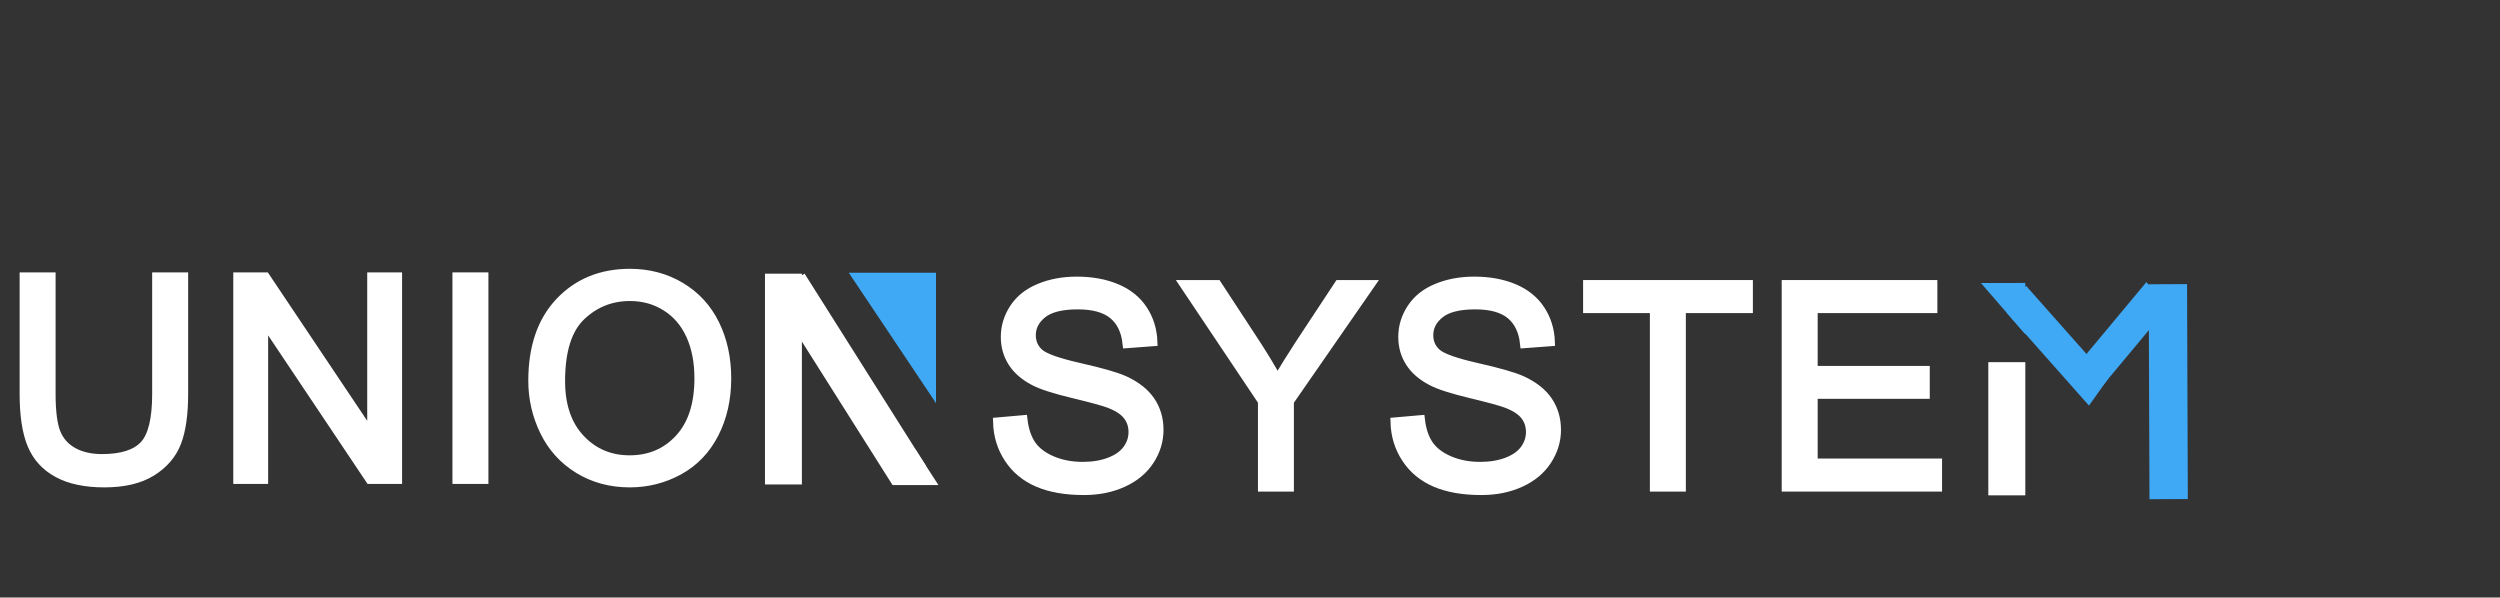
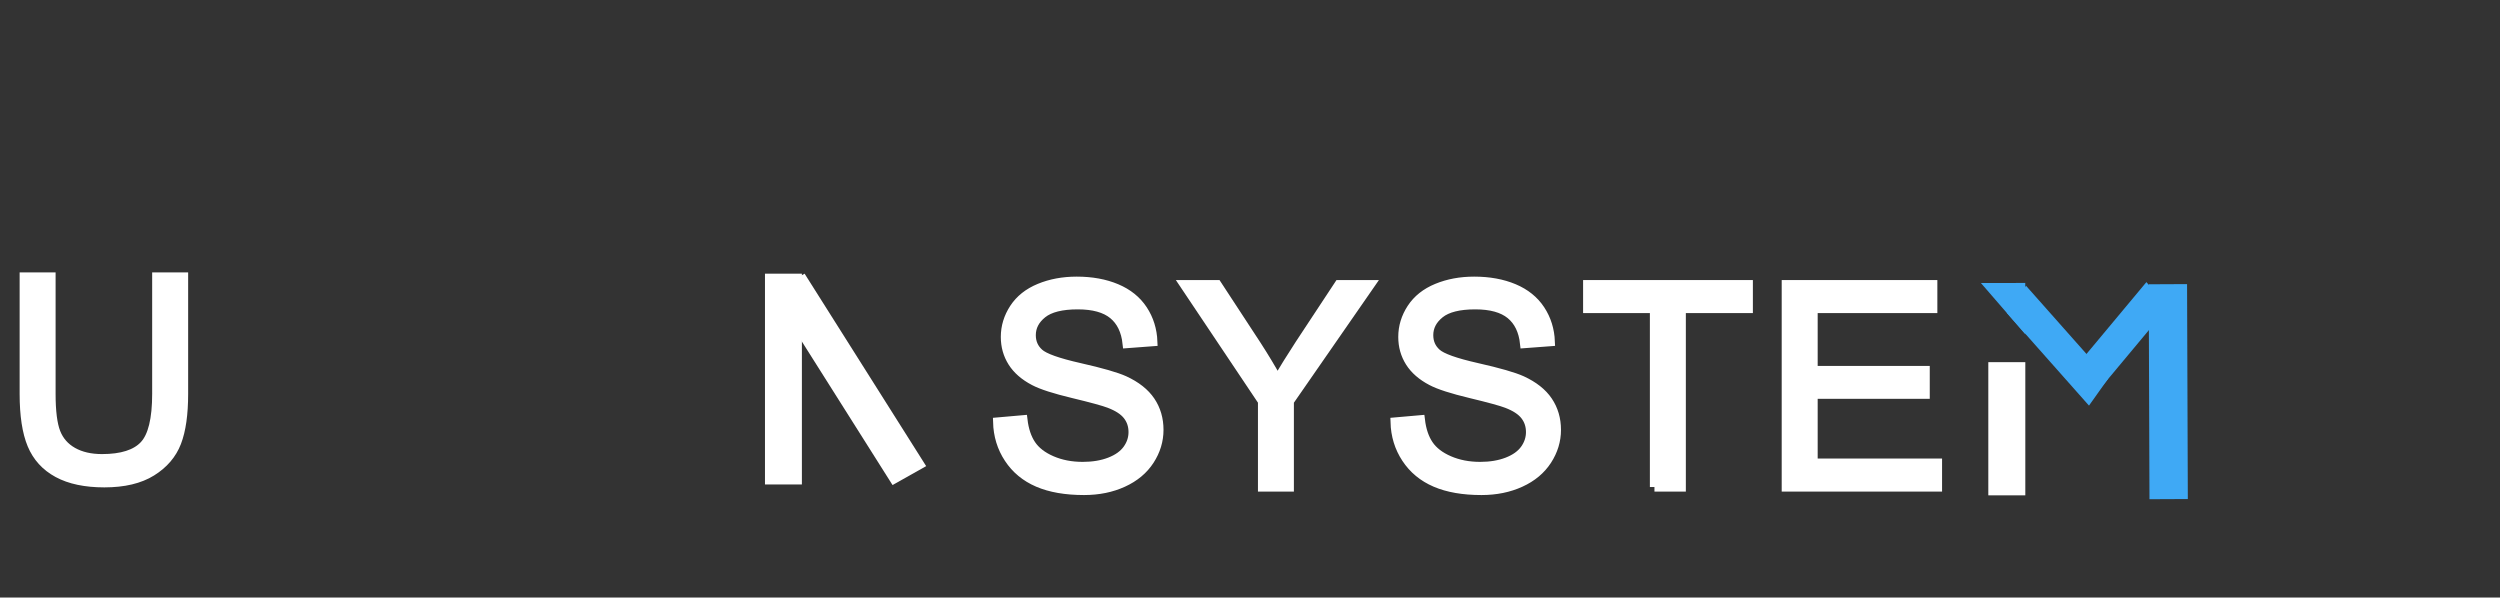
<svg xmlns="http://www.w3.org/2000/svg" version="1.1" x="0px" y="0px" width="205px" height="49px" viewBox="-1.61 -22.042 205 49" enable-background="new -1.61 -22.042 205 49" xml:space="preserve">
  <rect x="-1.61" y="-22.042" width="205" height="49" fill="#333333" stroke="none" />
  <defs>
</defs>
  <path fill="#FFFFFF" stroke="#FFFFFF" stroke-width="0.75" d="M80.195,12.562l2.074-0.182c0.098,0.83,0.327,1.512,0.686,2.043  c0.359,0.533,0.917,0.963,1.672,1.291c0.756,0.329,1.605,0.493,2.55,0.493c0.839,0,1.579-0.125,2.222-0.374  c0.642-0.249,1.12-0.591,1.434-1.024c0.313-0.435,0.47-0.907,0.47-1.42c0-0.521-0.151-0.977-0.453-1.365  c-0.303-0.389-0.801-0.715-1.496-0.979c-0.446-0.173-1.432-0.442-2.958-0.81c-1.526-0.365-2.596-0.71-3.208-1.035  c-0.793-0.415-1.385-0.93-1.774-1.545s-0.583-1.305-0.583-2.066c0-0.837,0.238-1.619,0.714-2.349  c0.476-0.728,1.171-1.281,2.085-1.658c0.915-0.377,1.931-0.566,3.049-0.566c1.231,0,2.317,0.198,3.258,0.594  s1.664,0.979,2.171,1.749c0.506,0.77,0.777,1.642,0.816,2.614l-2.108,0.158c-0.113-1.049-0.497-1.841-1.15-2.377  c-0.654-0.535-1.619-0.803-2.896-0.803c-1.33,0-2.298,0.243-2.907,0.729c-0.608,0.488-0.912,1.074-0.912,1.762  c0,0.596,0.215,1.087,0.646,1.471c0.422,0.386,1.527,0.779,3.314,1.184c1.787,0.403,3.013,0.757,3.678,1.058  c0.968,0.445,1.682,1.01,2.143,1.692c0.46,0.684,0.69,1.47,0.69,2.361c0,0.882-0.252,1.715-0.758,2.496s-1.234,1.388-2.182,1.821  c-0.948,0.435-2.016,0.652-3.202,0.652c-1.503,0-2.763-0.22-3.78-0.657c-1.016-0.438-1.813-1.096-2.391-1.976  C80.529,14.666,80.225,13.671,80.195,12.562z" />
  <path fill="#FFFFFF" stroke="#FFFFFF" stroke-width="0.75" d="M101.917,17.894v-7.03l-6.404-9.565h2.675l3.275,5.003  c0.604,0.937,1.167,1.872,1.688,2.808c0.499-0.867,1.104-1.845,1.814-2.932l3.218-4.879h2.562l-6.63,9.565v7.03H101.917z" />
  <path fill="#FFFFFF" stroke="#FFFFFF" stroke-width="0.75" d="M112.785,12.562l2.074-0.182c0.098,0.83,0.326,1.512,0.686,2.043  c0.359,0.533,0.916,0.963,1.672,1.291c0.756,0.329,1.604,0.493,2.551,0.493c0.839,0,1.577-0.125,2.221-0.374  c0.643-0.249,1.12-0.591,1.434-1.024c0.313-0.435,0.471-0.907,0.471-1.42c0-0.521-0.151-0.977-0.454-1.365  c-0.302-0.389-0.801-0.715-1.496-0.979c-0.445-0.173-1.432-0.442-2.957-0.81c-1.526-0.365-2.596-0.71-3.208-1.035  c-0.794-0.415-1.385-0.93-1.774-1.545s-0.583-1.305-0.583-2.066c0-0.837,0.238-1.619,0.714-2.349  c0.477-0.728,1.171-1.281,2.085-1.658c0.915-0.377,1.931-0.566,3.05-0.566c1.231,0,2.317,0.198,3.258,0.594  c0.941,0.396,1.664,0.979,2.171,1.749c0.506,0.77,0.778,1.642,0.816,2.614l-2.108,0.158c-0.114-1.049-0.496-1.841-1.15-2.377  c-0.654-0.535-1.619-0.803-2.896-0.803c-1.329,0-2.299,0.243-2.907,0.729c-0.607,0.488-0.912,1.074-0.912,1.762  c0,0.596,0.216,1.087,0.646,1.471c0.423,0.386,1.527,0.779,3.314,1.184c1.787,0.403,3.014,0.757,3.679,1.058  c0.967,0.445,1.682,1.01,2.142,1.692c0.46,0.684,0.691,1.47,0.691,2.361c0,0.882-0.253,1.715-0.759,2.496  c-0.507,0.781-1.233,1.388-2.182,1.821c-0.949,0.435-2.016,0.652-3.202,0.652c-1.504,0-2.764-0.22-3.78-0.657  s-1.813-1.096-2.392-1.976C113.119,14.666,112.815,13.671,112.785,12.562z" />
-   <path fill="#FFFFFF" stroke="#FFFFFF" stroke-width="0.75" d="M134.055,17.894V3.256h-5.476V1.298h13.172v1.958h-5.497v14.638  H134.055z" />
+   <path fill="#FFFFFF" stroke="#FFFFFF" stroke-width="0.75" d="M134.055,17.894V3.256h-5.476V1.298h13.172v1.958h-5.497v14.638  H134.055" />
  <path fill="#FFFFFF" stroke="#FFFFFF" stroke-width="0.75" d="M144.864,17.894V1.298h12.014v1.958h-9.814v5.083h9.191v1.947h-9.191  v5.647h10.2v1.96H144.864z" />
  <path fill="#FFFFFF" stroke="#FFFFFF" stroke-width="0.75" d="M11.244,0.669h2.199v9.588c0,1.668-0.189,2.992-0.567,3.974  c-0.377,0.98-1.06,1.779-2.046,2.394c-0.986,0.615-2.28,0.923-3.881,0.923c-1.558,0-2.831-0.268-3.82-0.804  c-0.99-0.535-1.697-1.312-2.12-2.325c-0.423-1.016-0.634-2.402-0.634-4.161V0.669h2.199v9.577c0,1.44,0.133,2.503,0.401,3.186  c0.269,0.684,0.729,1.21,1.383,1.58c0.654,0.369,1.452,0.555,2.397,0.555c1.617,0,2.77-0.366,3.457-1.099  c0.688-0.731,1.031-2.139,1.031-4.222V0.669z" />
-   <path fill="#FFFFFF" stroke="#FFFFFF" stroke-width="0.75" d="M17.894,17.265V0.669h2.256l8.727,13.029V0.669h2.108v16.596h-2.255  L20.002,4.224v13.041H17.894z" />
-   <path fill="#FFFFFF" stroke="#FFFFFF" stroke-width="0.75" d="M35.866,17.265V0.669h2.199v16.596H35.866z" />
-   <path fill="#FFFFFF" stroke="#FFFFFF" stroke-width="0.75" d="M42.085,9.182c0-2.754,0.74-4.912,2.221-6.47s3.393-2.337,5.735-2.337  c1.534,0,2.917,0.366,4.148,1.099c1.231,0.731,2.171,1.751,2.817,3.062c0.646,1.309,0.969,2.794,0.969,4.454  c0,1.683-0.339,3.188-1.02,4.517c-0.681,1.328-1.644,2.333-2.89,3.017c-1.248,0.684-2.592,1.024-4.035,1.024  c-1.564,0-2.962-0.378-4.194-1.132c-1.231-0.755-2.164-1.784-2.799-3.09C42.402,12.019,42.085,10.639,42.085,9.182z M44.352,9.215  c0,2.001,0.539,3.577,1.615,4.727c1.077,1.151,2.427,1.727,4.052,1.727c1.654,0,3.017-0.581,4.085-1.743  c1.069-1.162,1.604-2.812,1.604-4.947c0-1.351-0.229-2.529-0.686-3.537c-0.458-1.007-1.126-1.788-2.006-2.343  c-0.88-0.555-1.868-0.833-2.964-0.833c-1.556,0-2.896,0.534-4.018,1.601C44.913,4.936,44.352,6.718,44.352,9.215z" />
-   <polygon fill="#3FA9F5" stroke="#3FA9F5" stroke-width="0.15" points="75.067,0.399 75.067,10.765 68.132,0.399 " />
  <rect x="61.118" y="0.399" fill="#FFFFFF" width="3.027" height="17.285" />
  <polygon fill="#FFFFFF" points="64.367,0.399 61.607,1.949 71.578,17.732 74.336,16.181 " />
-   <polygon fill="#FFFFFF" points="71.578,17.732 73.457,14.82 75.34,17.732 " />
  <rect x="161.557" y="7.78" fill="#FFFFFF" stroke="#FFFFFF" stroke-width="0.25" width="2.784" height="10.671" />
  <polygon fill="#3FA9F5" stroke="#3FA9F5" stroke-width="0.25" points="174.771,18.768 174.71,1.394 177.605,1.38 177.666,18.755 " />
  <polygon fill="#3FA9F5" stroke="#3FA9F5" stroke-width="0.25" points="169.676,11.017 163.105,3.603 164.535,1.592 171.106,9.004   " />
  <polygon fill="#3FA9F5" stroke="#3FA9F5" stroke-width="0.25" points="164.337,1.285 161.099,1.291 164.345,5.039 " />
  <polygon fill="#3FA9F5" stroke="#3FA9F5" stroke-width="0.25" points="175.99,3.165 169.676,10.734 168.083,8.854 174.396,1.285 " />
</svg>